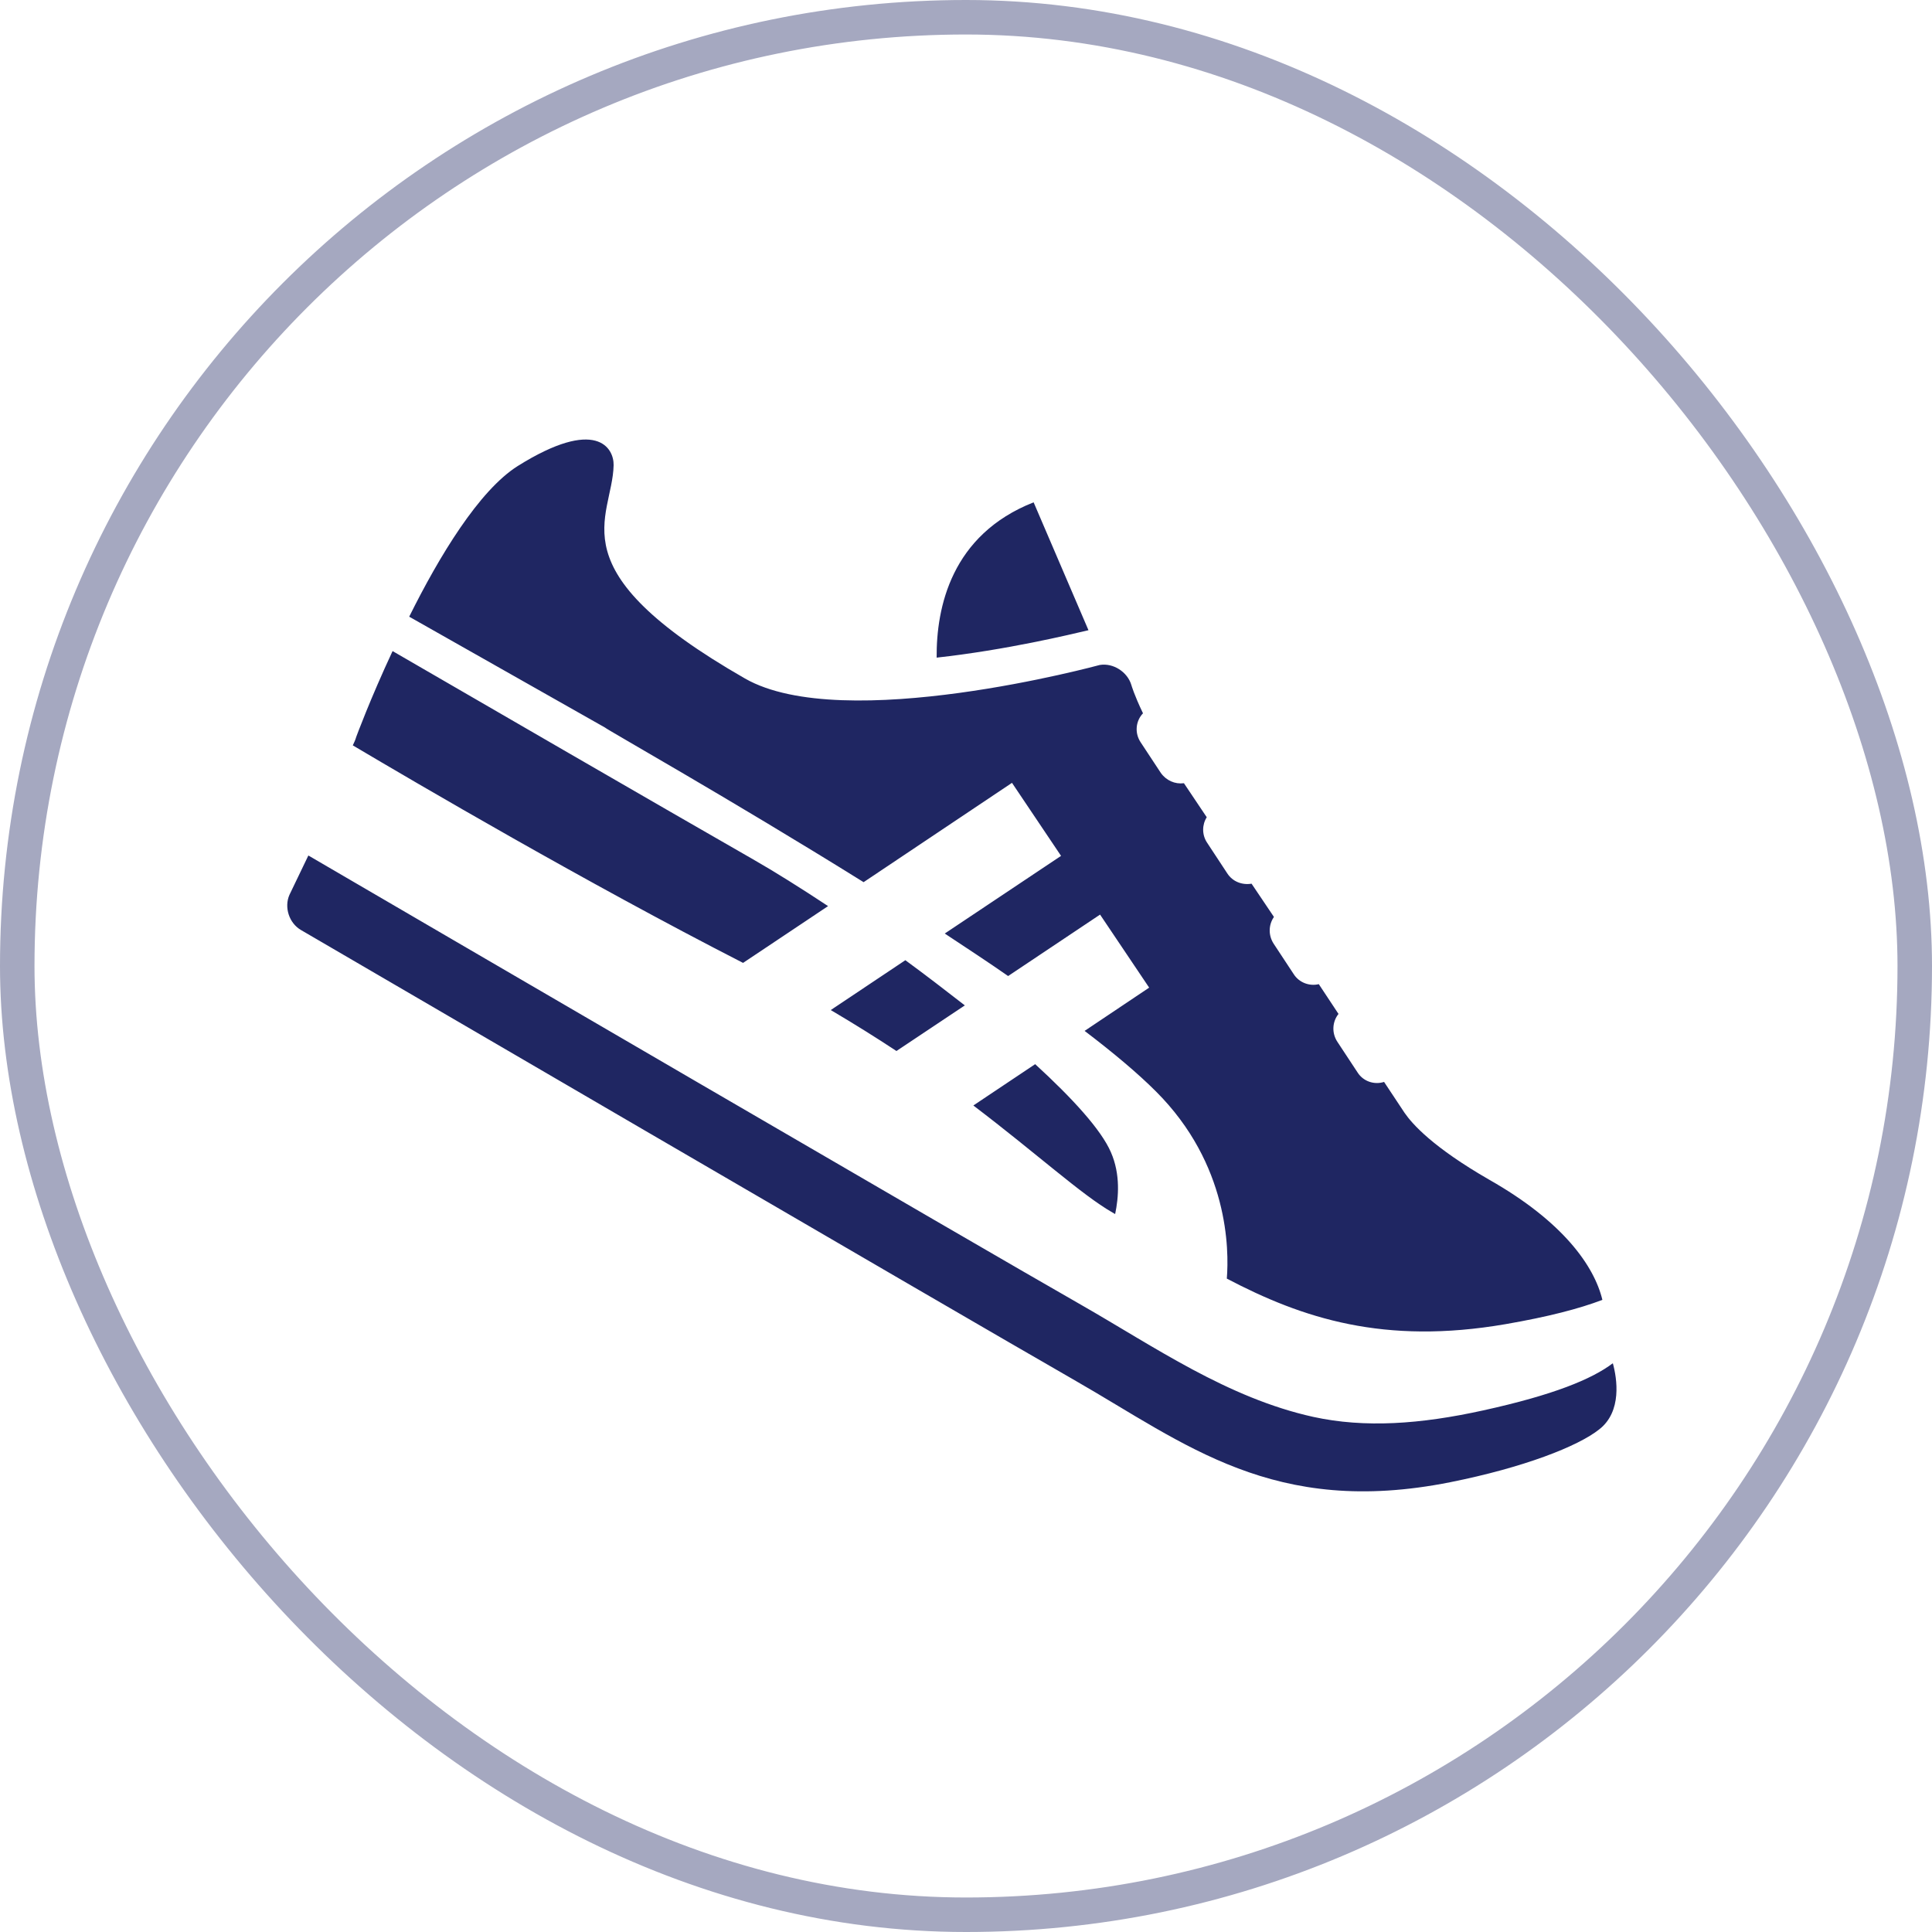
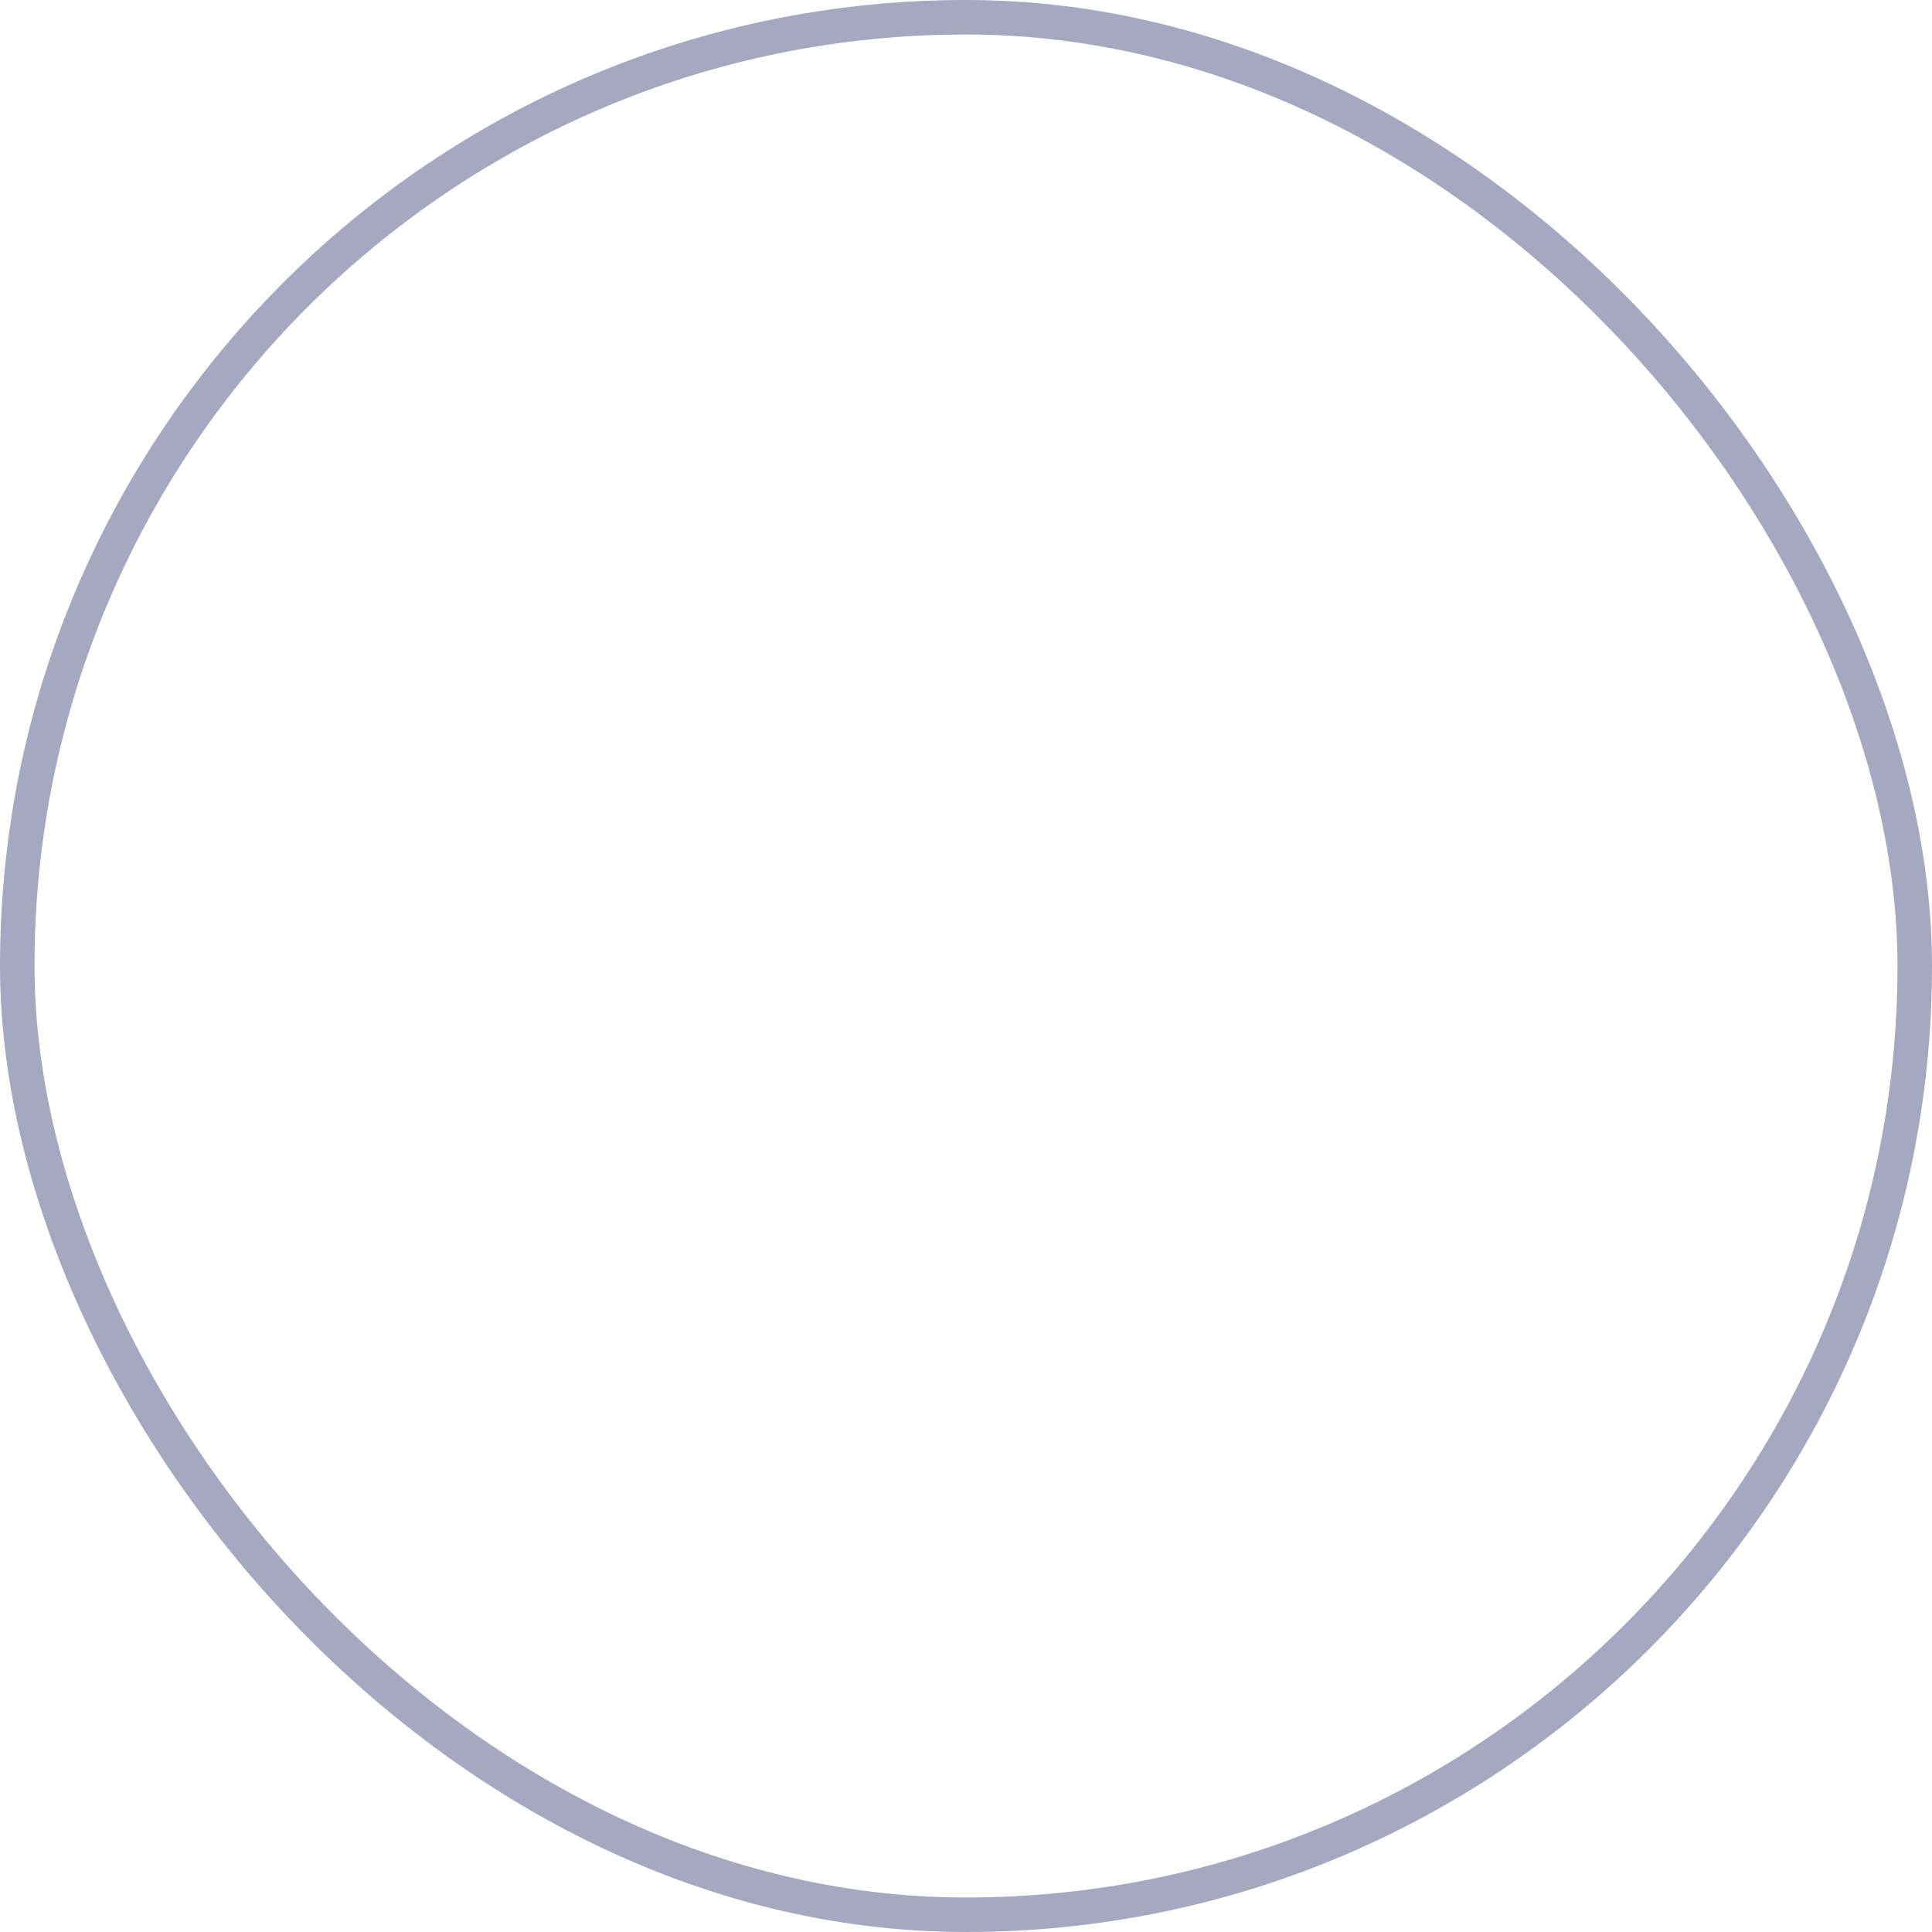
<svg xmlns="http://www.w3.org/2000/svg" width="56" height="56" viewBox="0 0 56 56" fill="none">
  <rect x="0.5" y="0.5" width="55" height="55" rx="27.5" stroke="#A5A8C0" />
-   <path d="M29.96 14.56C27.574 15.501 27.138 17.606 27.149 19.062C29.176 18.838 31.024 18.39 31.55 18.267L29.96 14.56ZM24.002 26.264C23.206 25.738 22.456 25.267 21.829 24.909C19.286 23.453 13.619 20.171 11.379 18.872C10.73 20.261 10.326 21.358 10.326 21.358C10.304 21.437 10.27 21.515 10.226 21.605C12.096 22.713 16.968 25.57 21.538 27.91L24.002 26.264ZM46.749 39.514C46.144 39.973 45.035 40.432 42.997 40.88C41.171 41.283 39.558 41.395 38.069 41.07C35.582 40.522 33.454 39.032 31.338 37.822C28.336 36.109 12.544 26.902 8.938 24.797L8.389 25.939C8.232 26.297 8.378 26.757 8.725 26.958C8.725 26.958 27.922 38.158 31.147 40.006C34.373 41.854 36.915 43.982 42.034 42.963C44.162 42.538 45.741 41.922 46.357 41.429C47.018 40.913 46.872 39.962 46.749 39.514ZM25.032 25.57L29.333 22.691L30.755 24.808L27.384 27.059C28.011 27.474 28.627 27.877 29.221 28.291L31.886 26.51L33.309 28.627L31.438 29.881C32.278 30.52 32.984 31.113 33.51 31.64C35.616 33.745 35.627 36.221 35.56 37.061C37.755 38.214 40.118 38.987 43.635 38.382C44.867 38.169 45.774 37.934 46.446 37.677C46.211 36.702 45.315 35.414 43.165 34.194C41.53 33.253 40.936 32.581 40.712 32.256L40.118 31.36C39.838 31.45 39.514 31.349 39.346 31.08L38.763 30.195C38.595 29.938 38.618 29.613 38.797 29.389L38.226 28.526C37.957 28.593 37.654 28.482 37.498 28.235L36.915 27.35C36.758 27.104 36.77 26.802 36.926 26.578L36.277 25.614C36.008 25.659 35.728 25.558 35.571 25.312L34.989 24.427C34.832 24.192 34.843 23.901 34.978 23.688L34.317 22.702C34.059 22.736 33.802 22.624 33.645 22.4L33.062 21.515C32.883 21.246 32.917 20.899 33.13 20.675C32.872 20.137 32.794 19.858 32.794 19.858C32.682 19.477 32.267 19.208 31.875 19.275C31.875 19.275 24.45 21.302 21.594 19.667C16.061 16.497 17.752 15.053 17.786 13.485C17.797 12.981 17.282 12.085 15.008 13.507C13.888 14.213 12.734 16.117 11.861 17.875L17.539 21.09C17.528 21.112 21.146 23.15 25.032 25.57ZM30.005 30.845L28.213 32.043C30.083 33.465 31.349 34.63 32.245 35.145C32.267 35.157 32.301 35.179 32.323 35.19C32.424 34.709 32.48 34.037 32.2 33.398C31.92 32.749 31.091 31.841 30.005 30.845ZM24.08 29.277C24.763 29.68 25.39 30.072 25.984 30.464L27.966 29.142C27.406 28.706 26.824 28.258 26.242 27.832L24.08 29.277Z" fill="#1F2662" />
</svg>